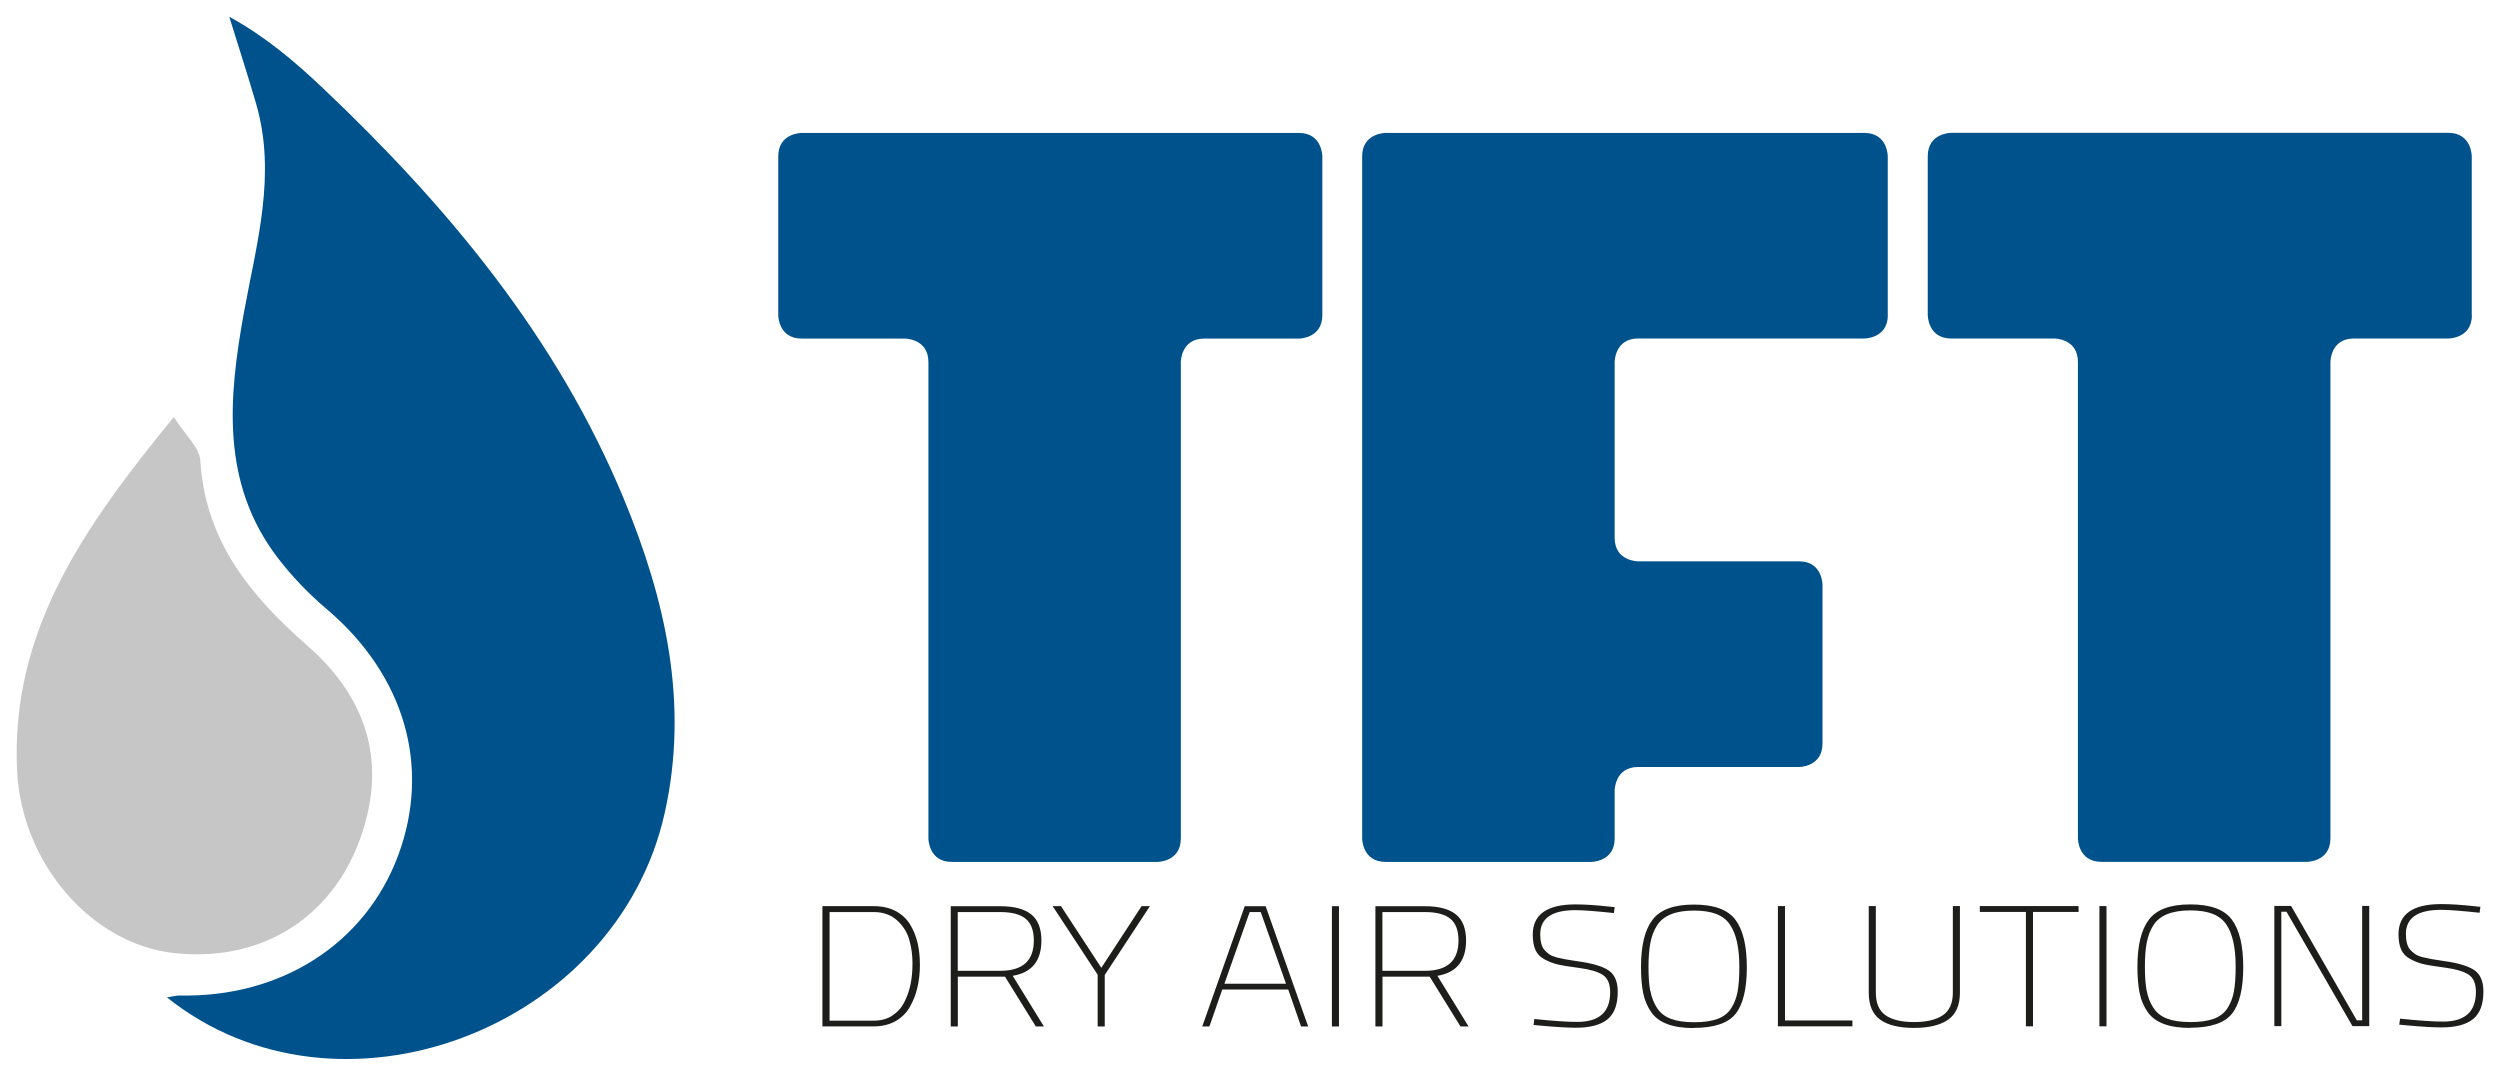
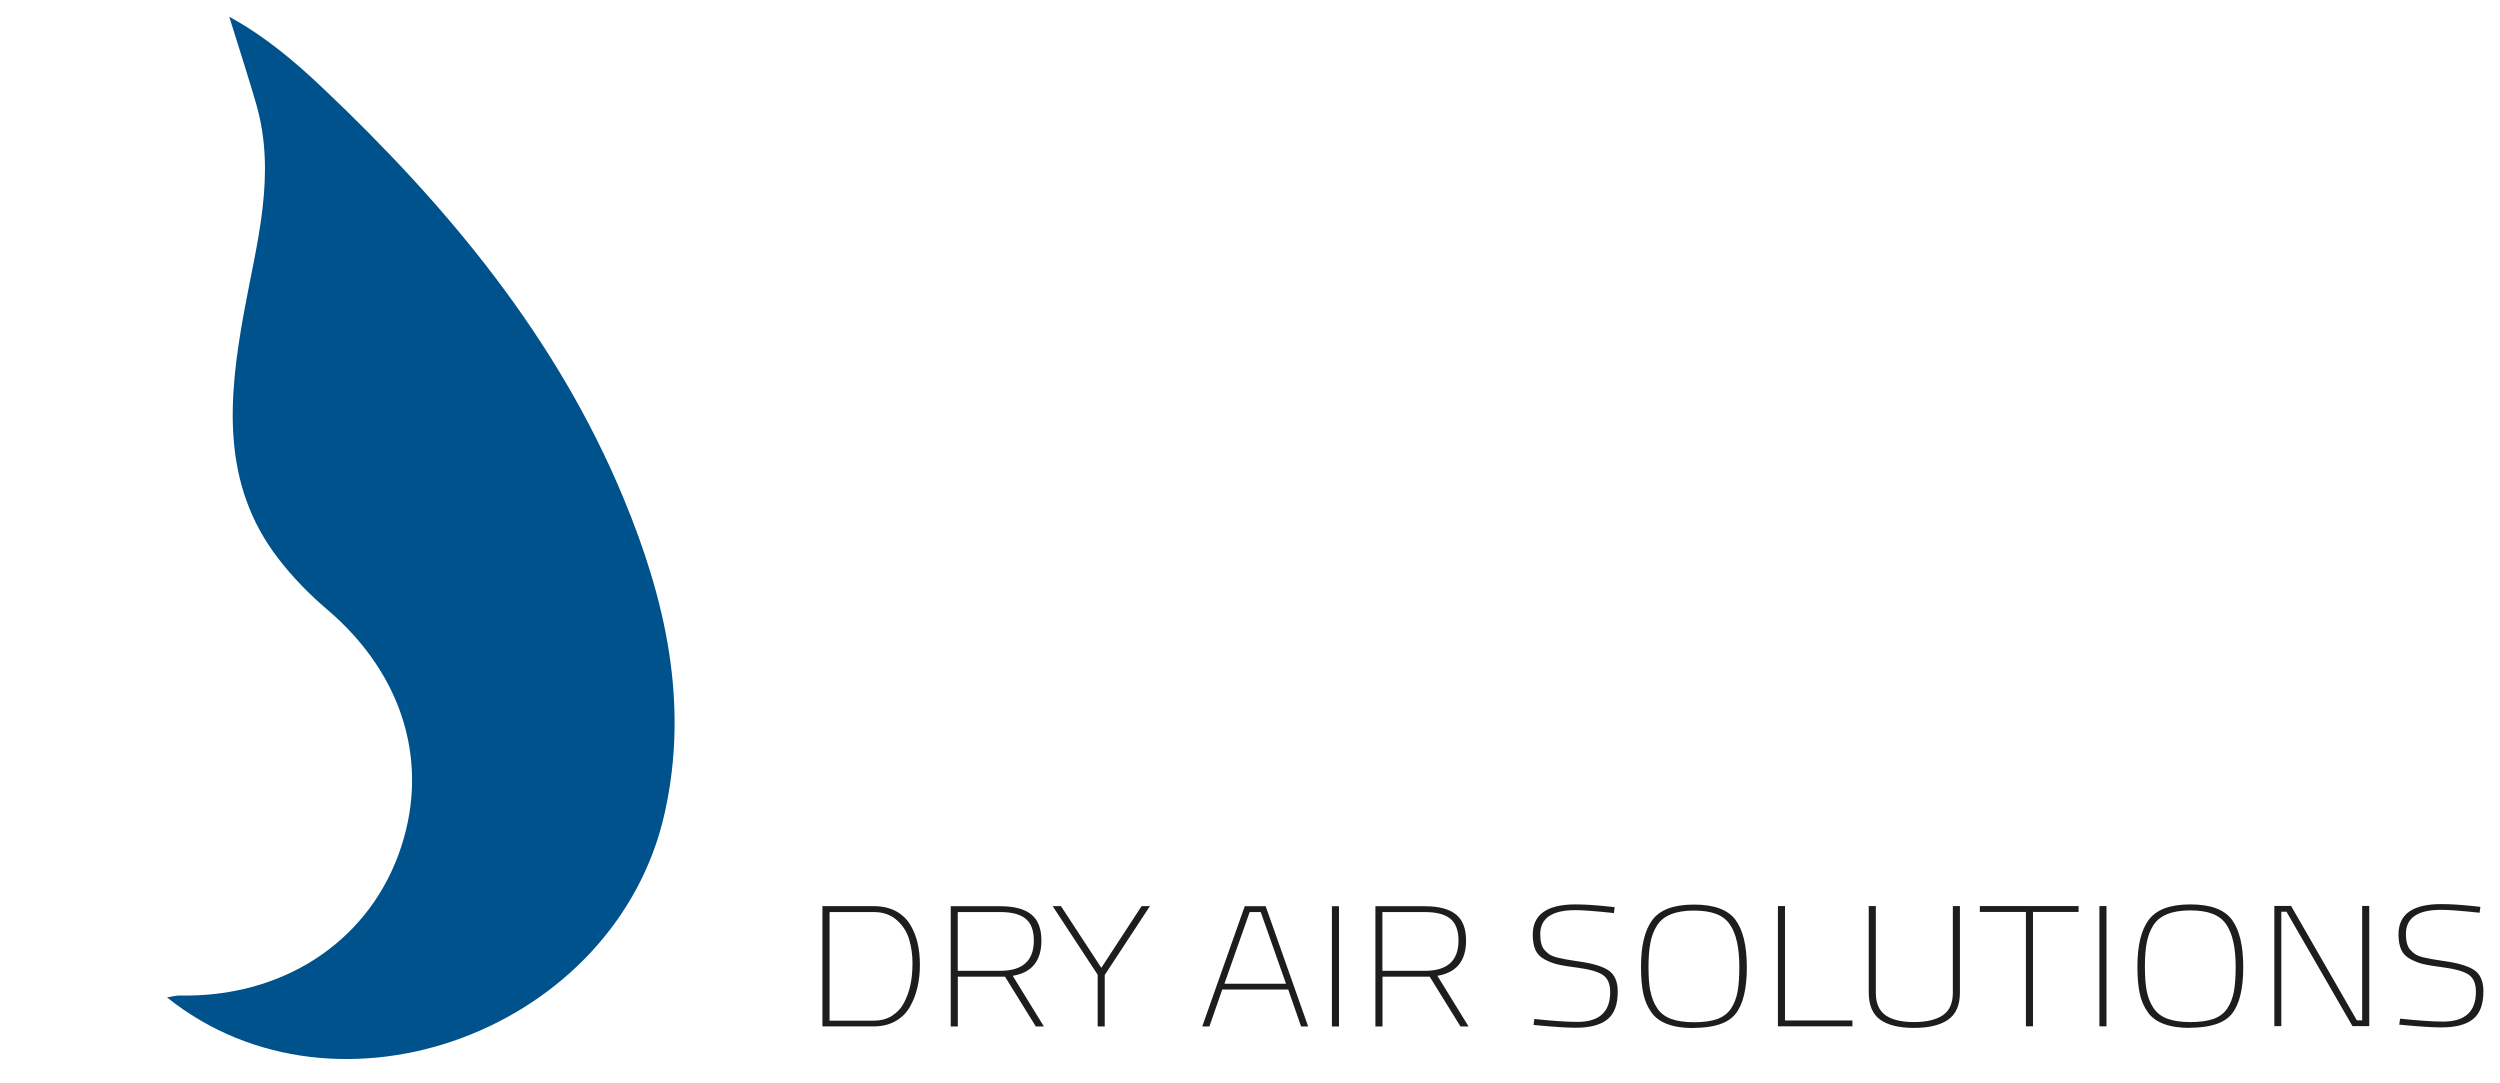
<svg xmlns="http://www.w3.org/2000/svg" id="Livello_1" viewBox="0 0 300 130">
  <defs>
    <style>.cls-1{fill:#00528c;}.cls-1,.cls-2,.cls-3{stroke-width:0px;}.cls-2{fill:#c6c6c6;}.cls-3{fill:#1d1d1b;}</style>
  </defs>
  <g id="logo_originale">
    <path class="cls-1" d="m20.03,119.68c20.5,16.44,53.91,3.94,59.73-22.1,2.95-13.18.1-25.64-4.91-37.74-8.02-19.34-21.09-35.04-36.11-49.27-3.37-3.19-6.91-6.2-11.23-8.56,1.08,3.47,2.2,6.93,3.22,10.42,2.48,8.53.06,16.73-1.46,25.09-1.84,10.17-2.82,20.49,4.12,29.5,1.71,2.22,3.71,4.29,5.86,6.11,9.27,7.88,12.5,18.81,8.54,29.5-3.94,10.61-14.06,17.1-26.24,16.83-.44,0-.89.13-1.51.23" />
-     <path class="cls-2" d="m20.86,50.04C10.22,63.05,1.24,75.61,2.05,92.51c.53,11.03,8.88,20.78,18.86,21.86,11.3,1.22,20.39-5.14,23.13-16.46,2-8.24-1-15.04-7.12-20.4-6.85-6-12.29-12.58-12.88-22.23-.1-1.6-1.84-3.11-3.19-5.25" />
-     <path class="cls-1" d="m158.68,37.82v-19.06s0-2.81-2.81-2.81h-59.67s-2.81,0-2.81,2.81v19.06s0,2.81,2.81,2.81h12.4s2.81,0,2.81,2.81v57.18s0,2.81,2.81,2.81h24.67s2.81,0,2.81-2.81v-57.18s0-2.81,2.81-2.81h11.36s2.81,0,2.81-2.81m67.85,0v-19.06s0-2.81-2.81-2.81h-57.45s-2.81,0-2.81,2.81v81.86s0,2.81,2.81,2.81h24.68s2.81,0,2.81-2.81v-5.77s0-2.81,2.81-2.81h19.32s2.81,0,2.81-2.81v-19.06s0-2.81-2.81-2.81h-19.32s-2.81,0-2.81-2.81v-21.12s0-2.81,2.81-2.81h27.16s2.81,0,2.81-2.81m70.07,0v-19.06s0-2.81-2.81-2.81h-59.66s-2.81,0-2.81,2.81v19.06s0,2.81,2.81,2.81h12.4s2.81,0,2.81,2.81v57.18s0,2.81,2.81,2.81h24.68s2.81,0,2.81-2.81v-57.18s0-2.81,2.81-2.81h11.36s2.81,0,2.81-2.81" />
    <path class="cls-3" d="m297.55,109.54l.1-.72-.78-.08c-1.53-.17-2.84-.25-3.93-.25-3.41,0-5.12,1.21-5.12,3.63,0,.74.11,1.35.32,1.83.21.47.57.85,1.07,1.12.5.27,1.01.48,1.54.61.53.13,1.42.28,2.68.44,1.26.17,2.18.44,2.78.82.6.39.9,1.08.9,2.08,0,2.38-1.31,3.57-3.93,3.57-1.26,0-2.99-.12-5.17-.35l-.1.72.88.08c1.75.16,3.15.25,4.2.25,1.69,0,2.95-.33,3.78-1,.83-.67,1.24-1.78,1.24-3.33,0-1.22-.38-2.08-1.13-2.57-.75-.49-1.99-.85-3.71-1.08-1-.14-1.82-.29-2.47-.45-.4-.11-.7-.24-.9-.38-.21-.14-.4-.32-.59-.53-.33-.38-.5-1.01-.5-1.88,0-1.92,1.41-2.89,4.22-2.89.92,0,2.46.12,4.62.35m-23.79,13.61v-13.73h.62l7.92,13.73h2.01v-14.43h-.85v13.73h-.64l-7.89-13.73h-2.01v14.43h.85Zm-10.97.19c2.48,0,4.17-.57,5.06-1.7.89-1.13,1.34-2.99,1.34-5.58s-.46-4.48-1.37-5.7c-.92-1.22-2.57-1.82-4.98-1.82s-4.06.61-4.98,1.84c-.92,1.22-1.37,3.1-1.37,5.63,0,1.26.09,2.33.27,3.19.18.86.51,1.62.98,2.28.88,1.25,2.57,1.88,5.05,1.88m-5.19-4.45c-.14-.76-.21-1.71-.21-2.88s.07-2.13.22-2.91c.15-.78.41-1.47.79-2.07.76-1.2,2.24-1.79,4.43-1.79s3.53.55,4.3,1.65c.77,1.1,1.15,2.8,1.15,5.11,0,1.21-.07,2.2-.21,2.97-.14.77-.41,1.45-.79,2.03-.39.58-.94,1-1.66,1.26-.72.25-1.64.38-2.77.38s-2.06-.14-2.78-.41c-.73-.27-1.28-.71-1.67-1.31-.39-.6-.65-1.27-.79-2.03m-4.83-10.17h-.85v14.43h.85v-14.43Zm-9.67.7v13.73h.85v-13.73h5.47v-.7h-11.85v.7h5.52Zm-18.01-.7h-.85v10.39c0,1.5.46,2.58,1.37,3.24.92.66,2.27.99,4.06.99s3.16-.33,4.1-.99c.94-.66,1.41-1.74,1.41-3.24v-10.39h-.85v10.39c0,1.26-.4,2.17-1.2,2.71-.8.54-1.95.82-3.46.82s-2.65-.28-3.42-.82c-.77-.55-1.16-1.45-1.16-2.7v-10.39Zm-2.82,13.73h-8.08v-13.73h-.85v14.43h8.94v-.7Zm-19.06.89c2.48,0,4.17-.57,5.06-1.7.89-1.13,1.34-2.99,1.34-5.58s-.46-4.48-1.37-5.7c-.92-1.22-2.58-1.82-4.98-1.82s-4.06.61-4.98,1.84c-.92,1.22-1.37,3.1-1.37,5.63,0,1.26.09,2.33.27,3.19.18.86.51,1.62.98,2.28.88,1.25,2.57,1.88,5.05,1.88m-5.19-4.45c-.14-.76-.21-1.71-.21-2.88s.08-2.13.23-2.91c.15-.78.41-1.47.79-2.07.76-1.2,2.24-1.79,4.43-1.79s3.54.55,4.3,1.65c.77,1.1,1.15,2.8,1.15,5.11,0,1.21-.07,2.2-.21,2.97-.14.77-.41,1.45-.79,2.03-.39.58-.94,1-1.66,1.26-.72.25-1.64.38-2.77.38s-2.06-.14-2.78-.41c-.73-.27-1.28-.71-1.67-1.31-.39-.6-.65-1.27-.79-2.03m-4.38-9.34l.09-.72-.78-.08c-1.53-.17-2.84-.25-3.93-.25-3.41,0-5.12,1.21-5.12,3.63,0,.74.11,1.35.32,1.83.21.47.57.85,1.07,1.12.5.27,1.01.48,1.54.61.53.13,1.42.28,2.68.44,1.26.17,2.18.44,2.78.82.6.39.9,1.08.9,2.08,0,2.38-1.31,3.57-3.93,3.57-1.26,0-2.99-.12-5.17-.35l-.09.72.88.08c1.75.16,3.15.25,4.2.25,1.69,0,2.95-.33,3.78-1,.83-.67,1.24-1.78,1.24-3.33,0-1.22-.38-2.08-1.13-2.57-.75-.49-1.99-.85-3.71-1.08-1-.14-1.82-.29-2.47-.45-.39-.11-.7-.24-.9-.38-.21-.14-.4-.32-.59-.53-.33-.38-.5-1.01-.5-1.88,0-1.92,1.41-2.89,4.22-2.89.92,0,2.46.12,4.62.35m-22.68,6.93h-5.1v-7.05h5.1c1.39,0,2.41.27,3.06.81.65.54.97,1.41.97,2.61,0,2.42-1.34,3.63-4.03,3.63m.57.7l3.7,5.98h.97l-3.74-6.08c2.29-.38,3.44-1.79,3.44-4.23,0-1.43-.4-2.47-1.21-3.13-.81-.66-2.05-.99-3.72-.99h-5.95v14.43h.85v-5.98h5.66Zm-10.88-8.45h-.85v14.43h.85v-14.43Zm-9.39.7l3.03,8.6h-7.39l3.03-8.6h1.33Zm-6.16,13.73l1.54-4.43h7.92l1.54,4.43h.85l-5.1-14.43h-2.51l-5.1,14.43h.85Zm-12.54-6.21l5.4-8.23h-1l-4.83,7.4-4.84-7.4h-1l5.4,8.23v6.21h.85v-6.21Zm-12.56-.47h-5.1v-7.05h5.1c1.39,0,2.41.27,3.06.81.65.54.97,1.41.97,2.61,0,2.42-1.34,3.63-4.03,3.63m.57.7l3.7,5.98h.97l-3.74-6.08c2.29-.38,3.44-1.79,3.44-4.23,0-1.43-.4-2.47-1.21-3.13-.81-.66-2.05-.99-3.72-.99h-5.95v14.43h.85v-5.98h5.66Zm-13.52,4.68c-.62.4-1.36.6-2.22.6h-5.31v-13.03h5.31c1.12,0,2.05.33,2.77.98.73.65,1.22,1.43,1.48,2.33.26.9.39,1.84.39,2.81s-.08,1.84-.24,2.59c-.16.75-.41,1.46-.75,2.12-.34.67-.82,1.2-1.45,1.6m.39.67c.74-.42,1.32-.99,1.73-1.71.41-.72.72-1.5.91-2.34.2-.84.3-1.74.3-2.7s-.09-1.85-.28-2.65c-.19-.8-.49-1.55-.91-2.23-.42-.68-1-1.21-1.73-1.6-.73-.38-1.61-.58-2.62-.58h-6.16v14.43h6.16c1,0,1.86-.21,2.61-.63" />
  </g>
</svg>